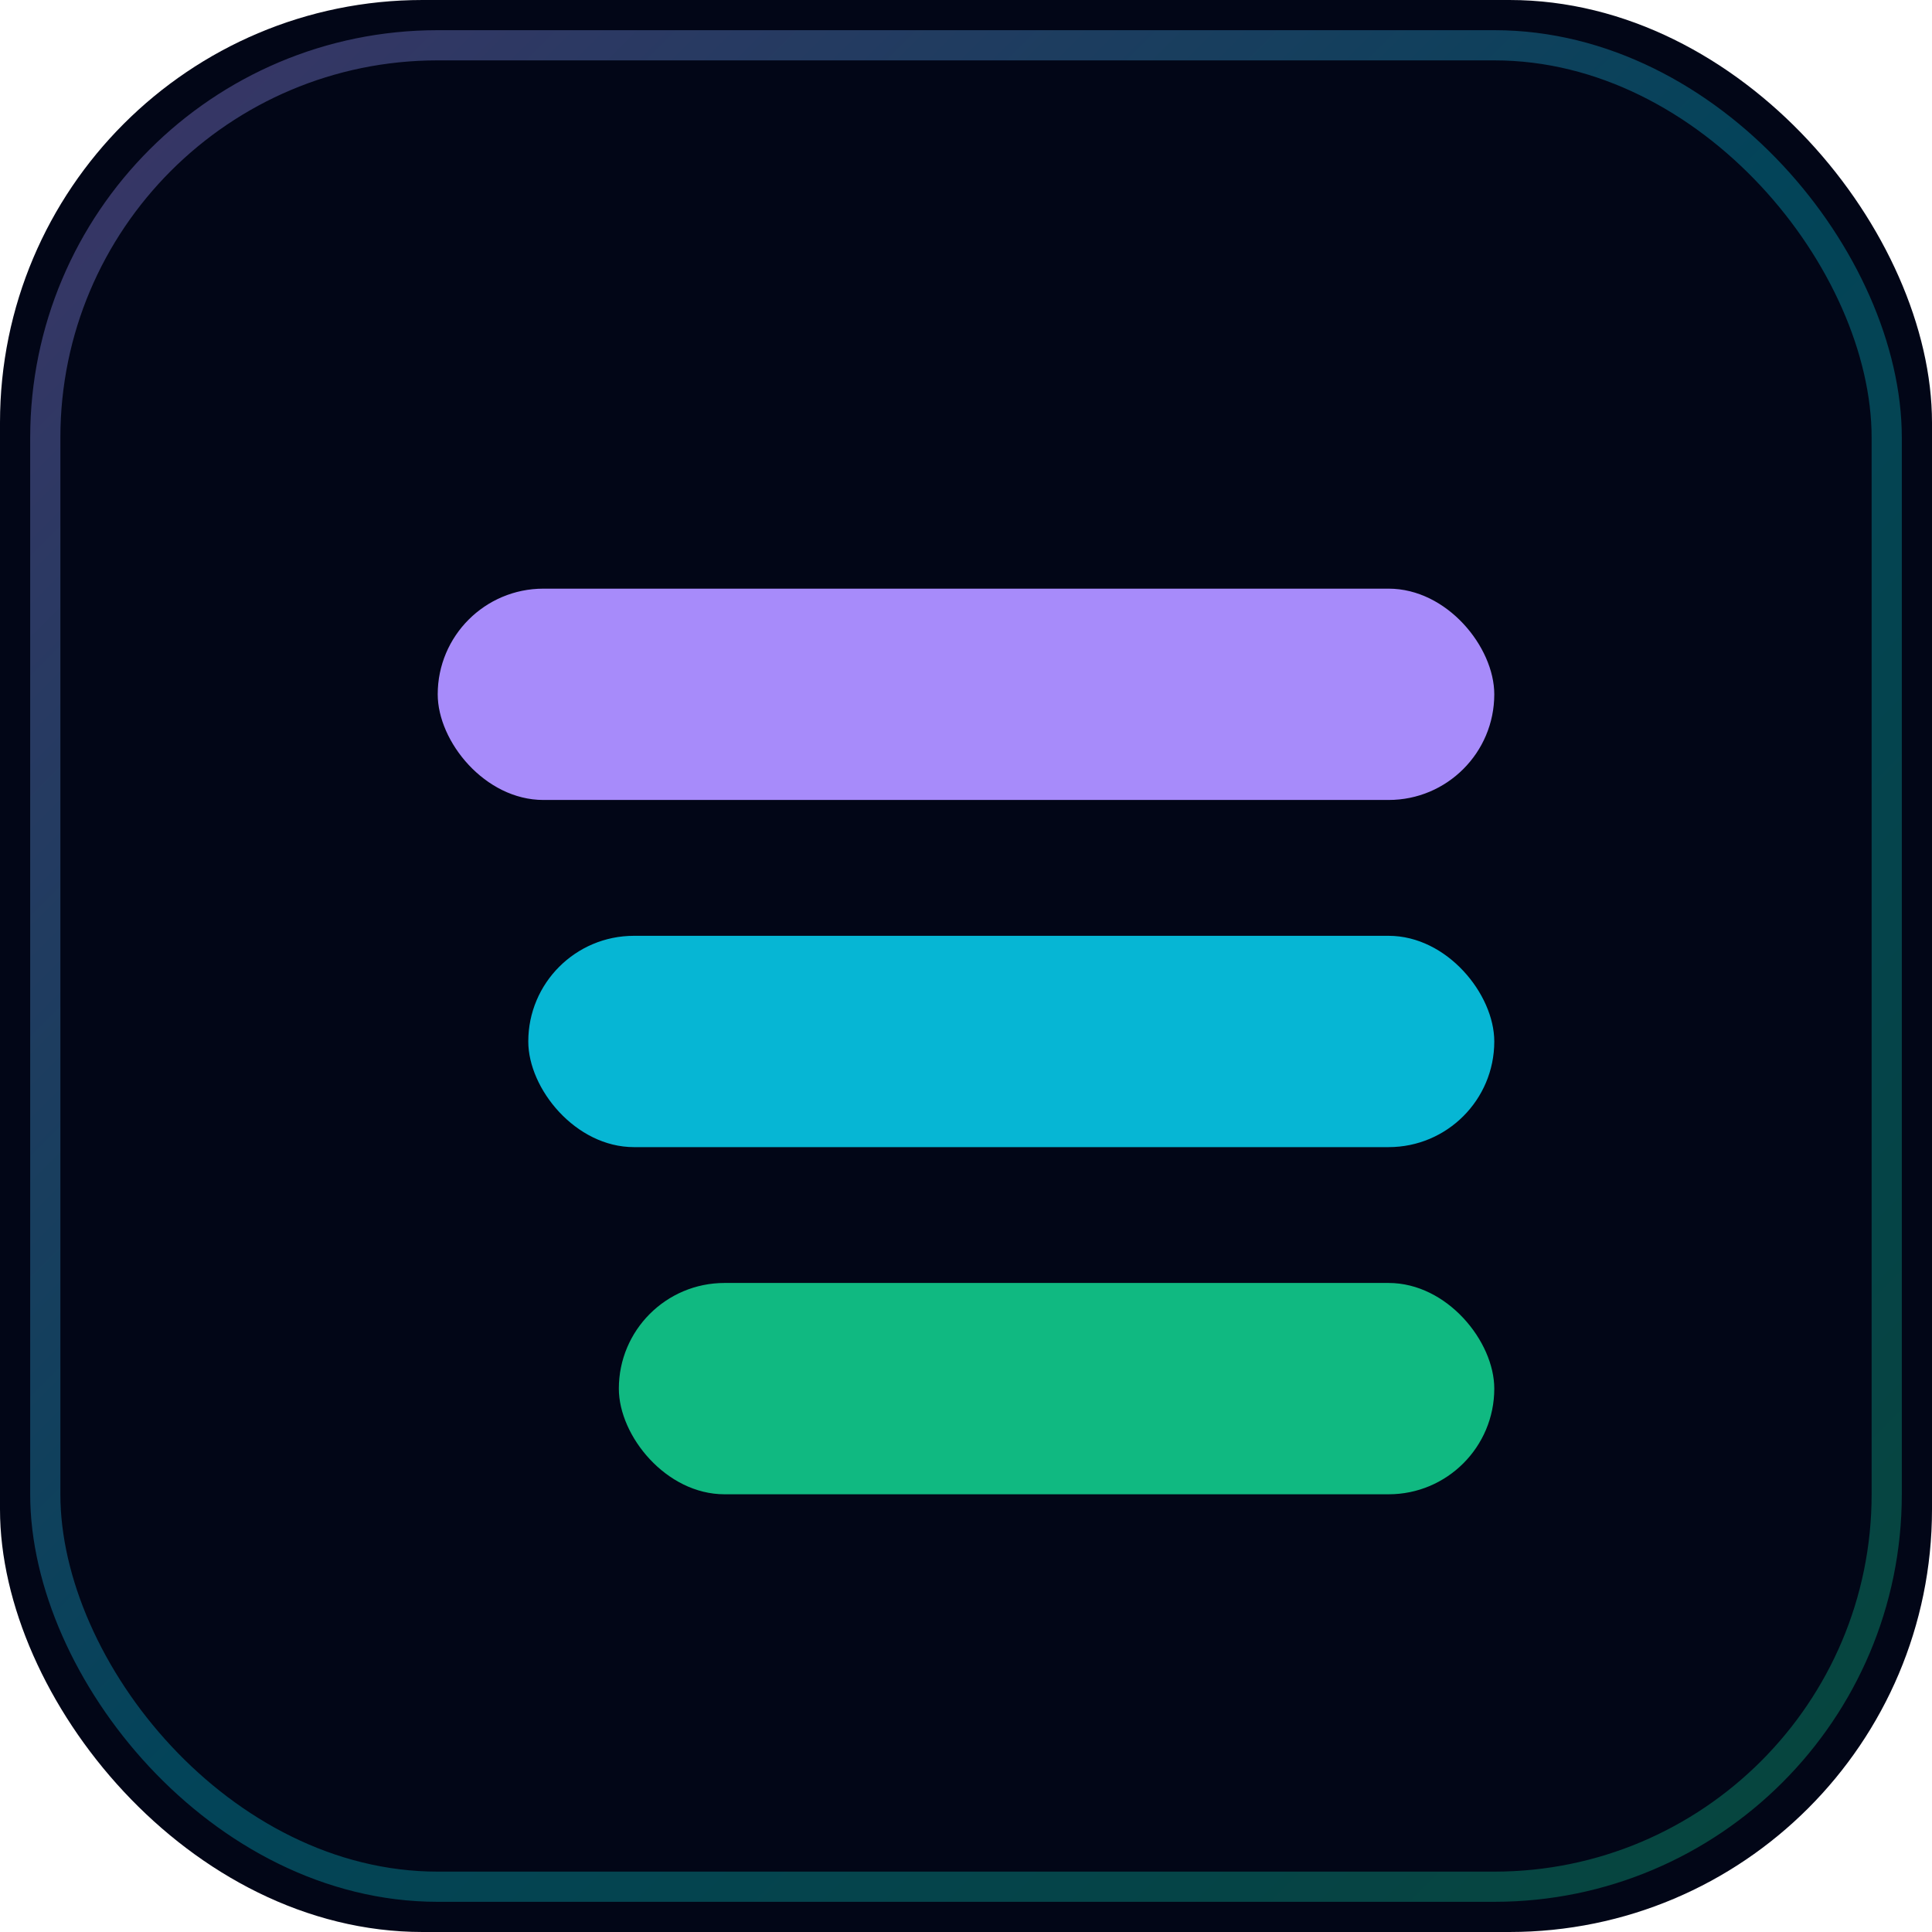
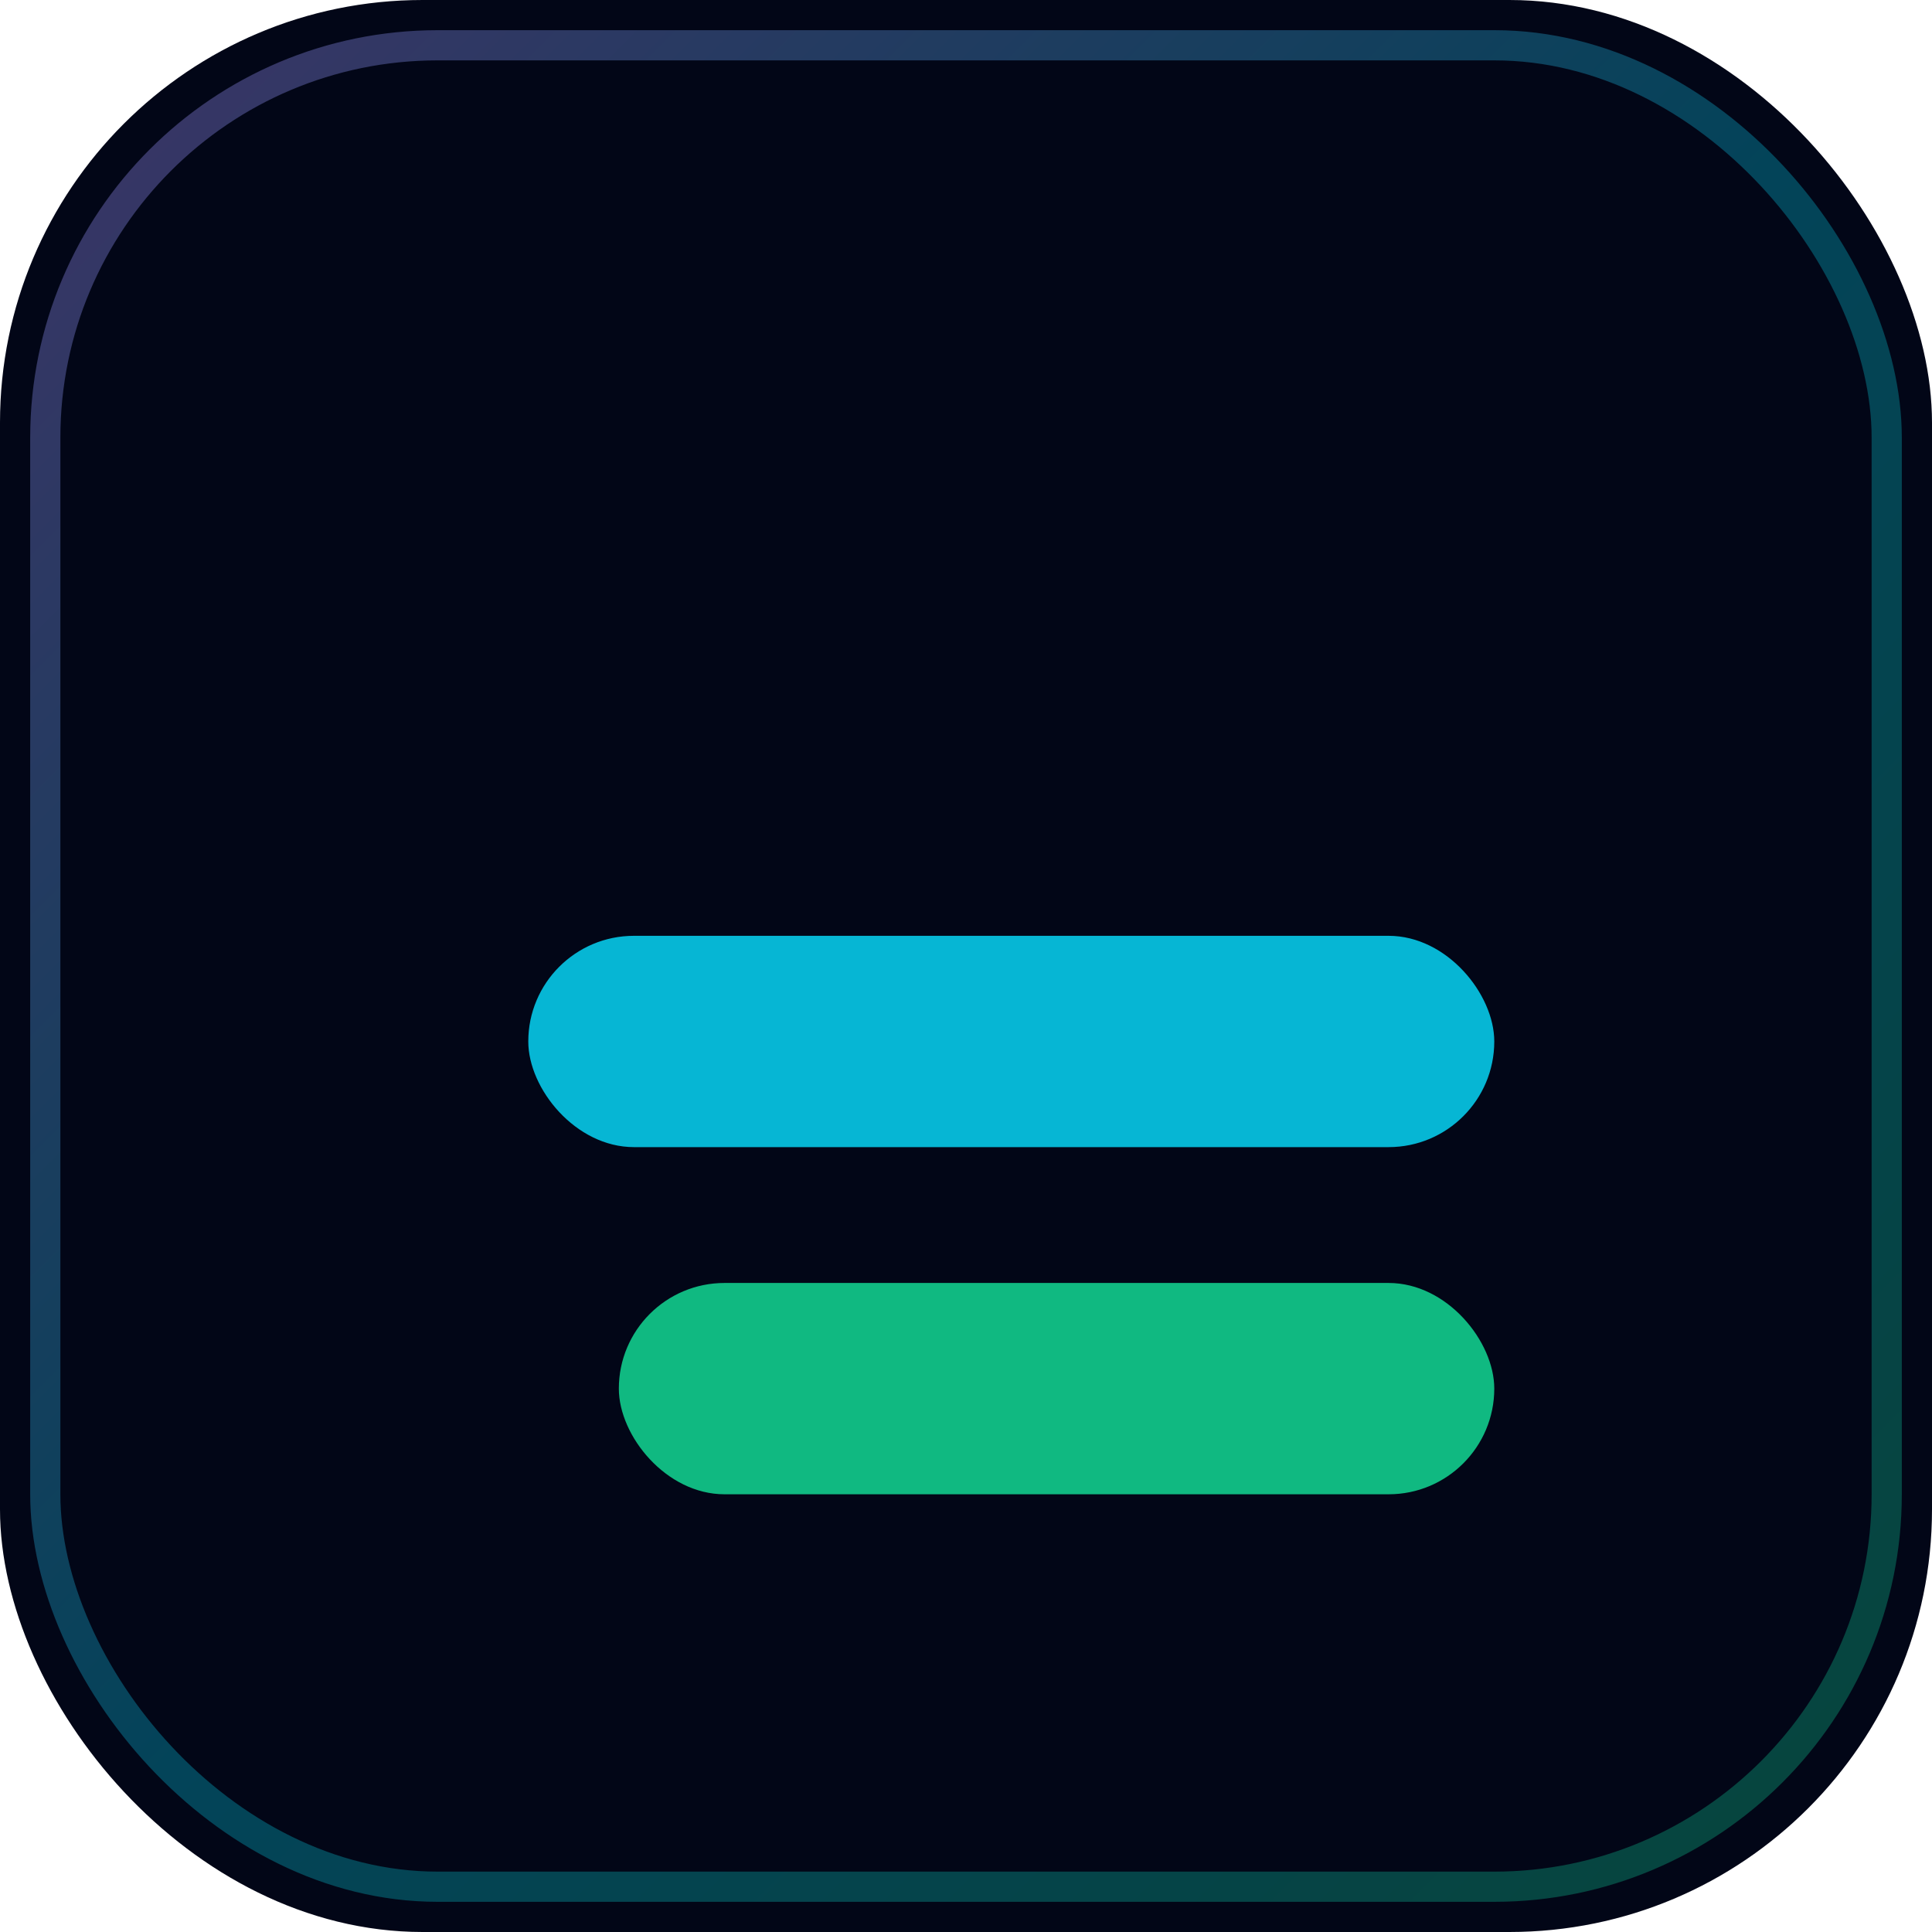
<svg xmlns="http://www.w3.org/2000/svg" width="512" height="512" viewBox="0 0 512 512">
  <rect x="0" y="0" width="512" height="512" rx="112" fill="#020617" />
  <rect x="12" y="12" width="488" height="488" rx="104" fill="none" stroke="url(#glow)" stroke-width="8" opacity="0.35" />
  <g transform="translate(116,156)">
-     <rect x="0" y="0" width="280" height="56" rx="28" fill="#a78bfa" />
    <rect x="24" y="92" width="256" height="56" rx="28" fill="#06b6d4" />
    <rect x="48" y="184" width="232" height="56" rx="28" fill="#10b981" />
  </g>
  <defs>
    <linearGradient id="glow" x1="0" y1="0" x2="1" y2="1">
      <stop offset="0%" stop-color="#a78bfa" />
      <stop offset="50%" stop-color="#06b6d4" />
      <stop offset="100%" stop-color="#10b981" />
    </linearGradient>
  </defs>
</svg>